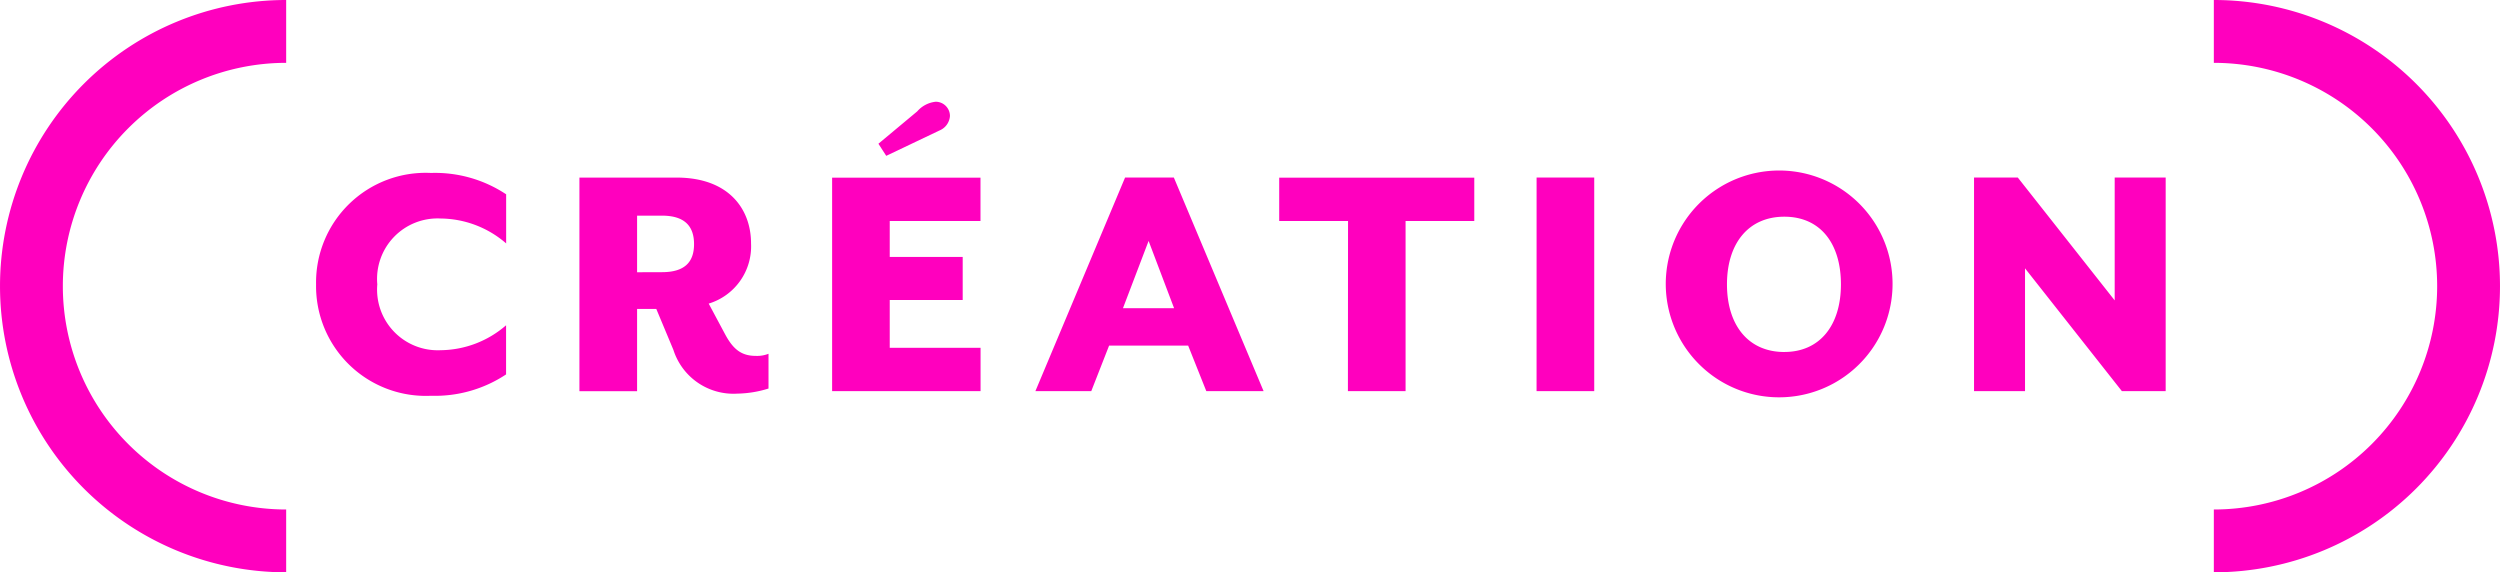
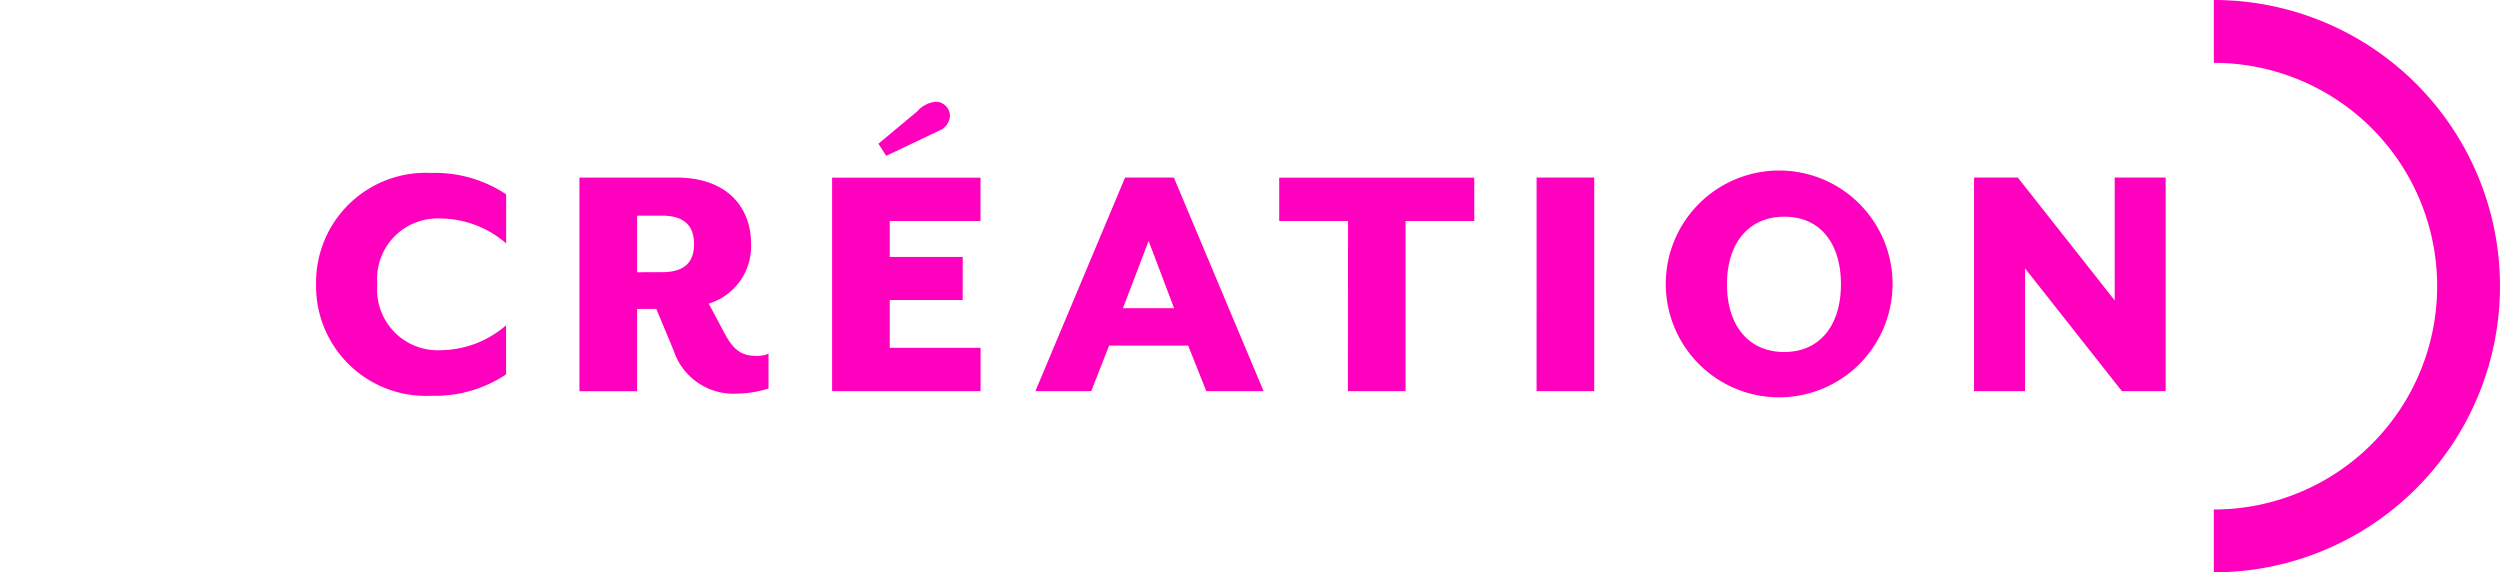
<svg xmlns="http://www.w3.org/2000/svg" id="Groupe_166" data-name="Groupe 166" width="98.063" height="22.449" viewBox="0 0 98.063 22.449">
  <defs>
    <clipPath id="clip-path">
      <rect id="Rectangle_14" data-name="Rectangle 14" width="98.063" height="22.449" fill="#ff00be" />
    </clipPath>
  </defs>
  <g id="Groupe_162" data-name="Groupe 162" clip-path="url(#clip-path)">
    <path id="Tracé_133" data-name="Tracé 133" d="M16.905,15.524a5.038,5.038,0,0,0,2.946-.838V12.759a3.967,3.967,0,0,1-2.569.978A2.379,2.379,0,0,1,14.8,11.154a2.372,2.372,0,0,1,2.485-2.583,3.971,3.971,0,0,1,2.569.977V7.622a5.038,5.038,0,0,0-2.946-.838,4.3,4.3,0,0,0-4.51,4.37,4.305,4.305,0,0,0,4.51,4.37M28.93,15.44a4.306,4.306,0,0,0,1.215-.2V13.877a1.218,1.218,0,0,1-.489.083c-.544,0-.88-.223-1.215-.851l-.642-1.2a2.347,2.347,0,0,0,1.661-2.36c0-1.354-.88-2.583-2.918-2.583H22.728v8.378H24.99V12.117h.753l.671,1.606a2.474,2.474,0,0,0,2.513,1.717M24.99,10.679V8.459h.976c.867,0,1.258.391,1.258,1.117s-.391,1.1-1.258,1.1Zm7.65,4.664h5.823v-1.7H34.9V11.768h2.862V10.079H34.9V8.669h3.56v-1.7H32.64Zm2.123-9.23,2.08-.991a.665.665,0,0,0,.419-.572.56.56,0,0,0-.558-.559,1.113,1.113,0,0,0-.726.378L34.456,5.638Zm5.85,9.23h2.192l.7-1.788h3.1l.713,1.788h2.247l-3.52-8.378H44.131Zm3.435-3.253,1.006-2.64,1,2.64Zm8.824,3.253h2.262V8.669h2.695v-1.7H50.177v1.7h2.7Zm7.4,0h2.262V6.965H60.273Zm9.718.237a4.448,4.448,0,1,0-3.269-1.222A4.431,4.431,0,0,0,69.99,15.58m0-1.773c-1.41,0-2.249-1.048-2.249-2.653s.84-2.654,2.25-2.654,2.22,1.047,2.22,2.653-.825,2.653-2.22,2.653m7.441,1.536h2V10.525l3.8,4.818h1.717V6.965h-2v4.818l-3.8-4.818H77.432Z" fill="#ff00be" />
-     <path id="Tracé_134" data-name="Tracé 134" d="M11.225,22.449A11.224,11.224,0,1,1,11.225,0V2.465a8.76,8.76,0,0,0,0,17.52Z" fill="#ff00be" />
    <path id="Tracé_135" data-name="Tracé 135" d="M86.838,22.449V19.985a8.76,8.76,0,1,0,0-17.52V0a11.224,11.224,0,1,1,0,22.449" fill="#ff00be" />
  </g>
</svg>